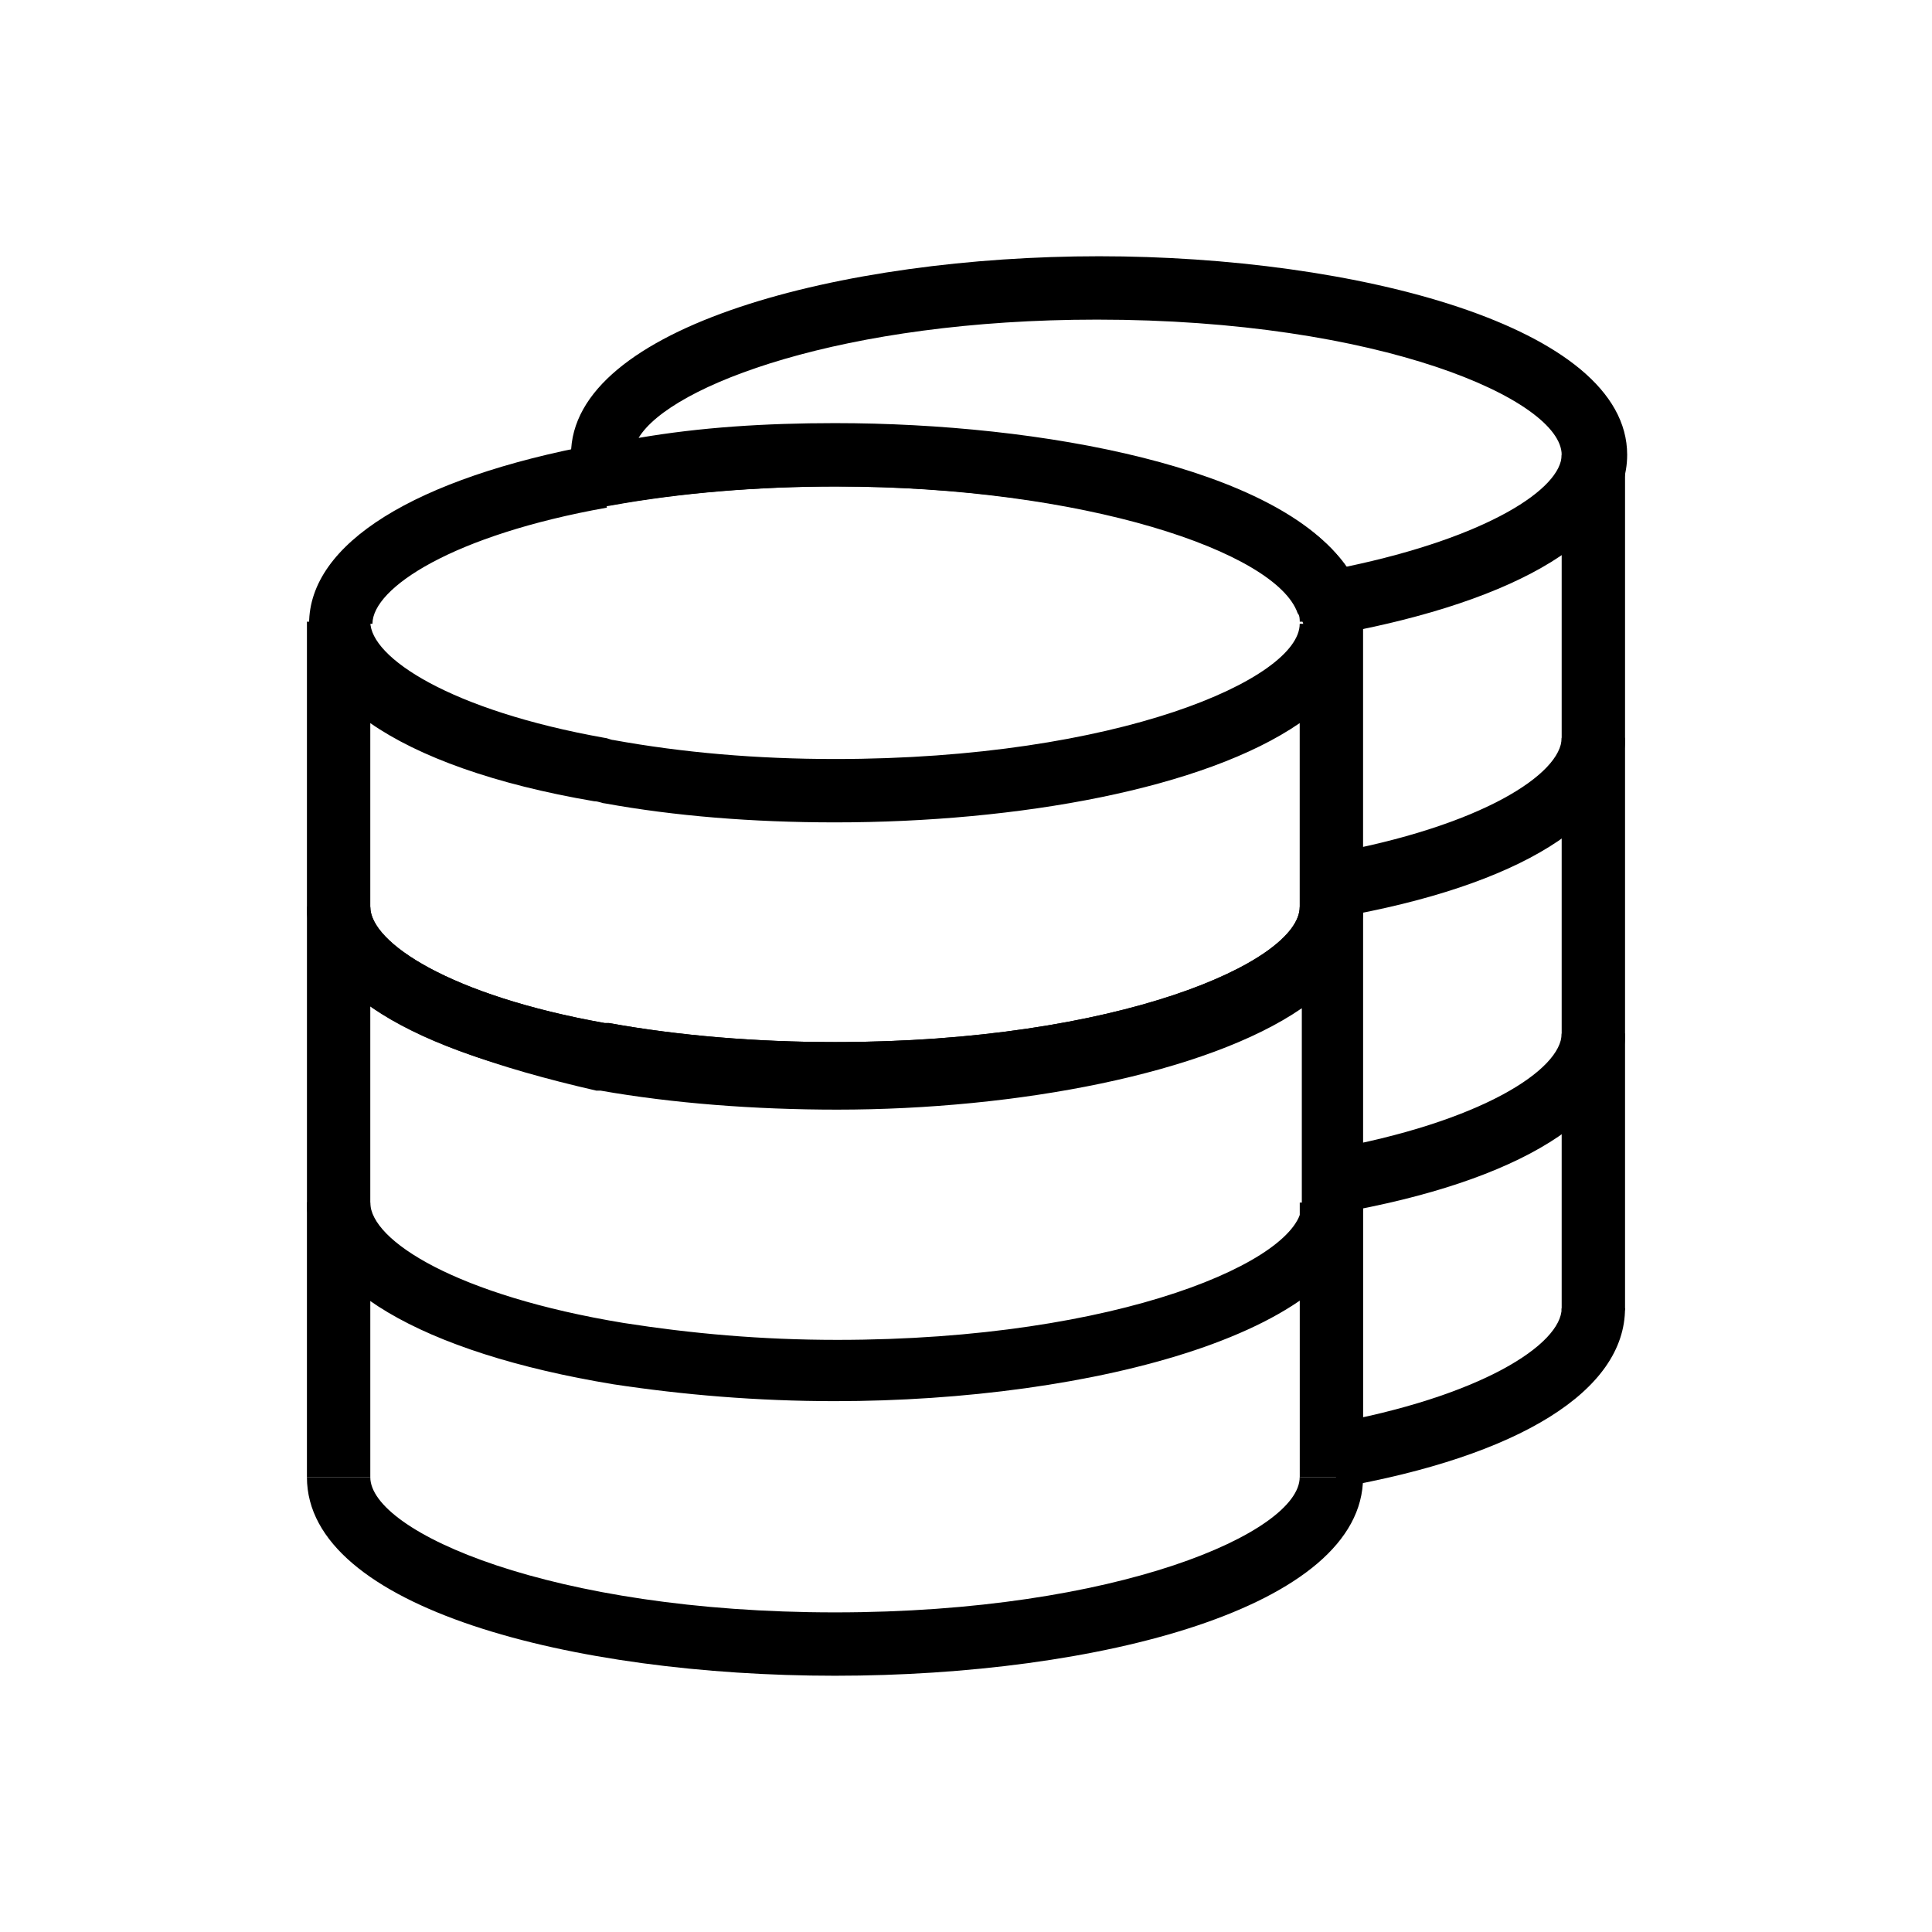
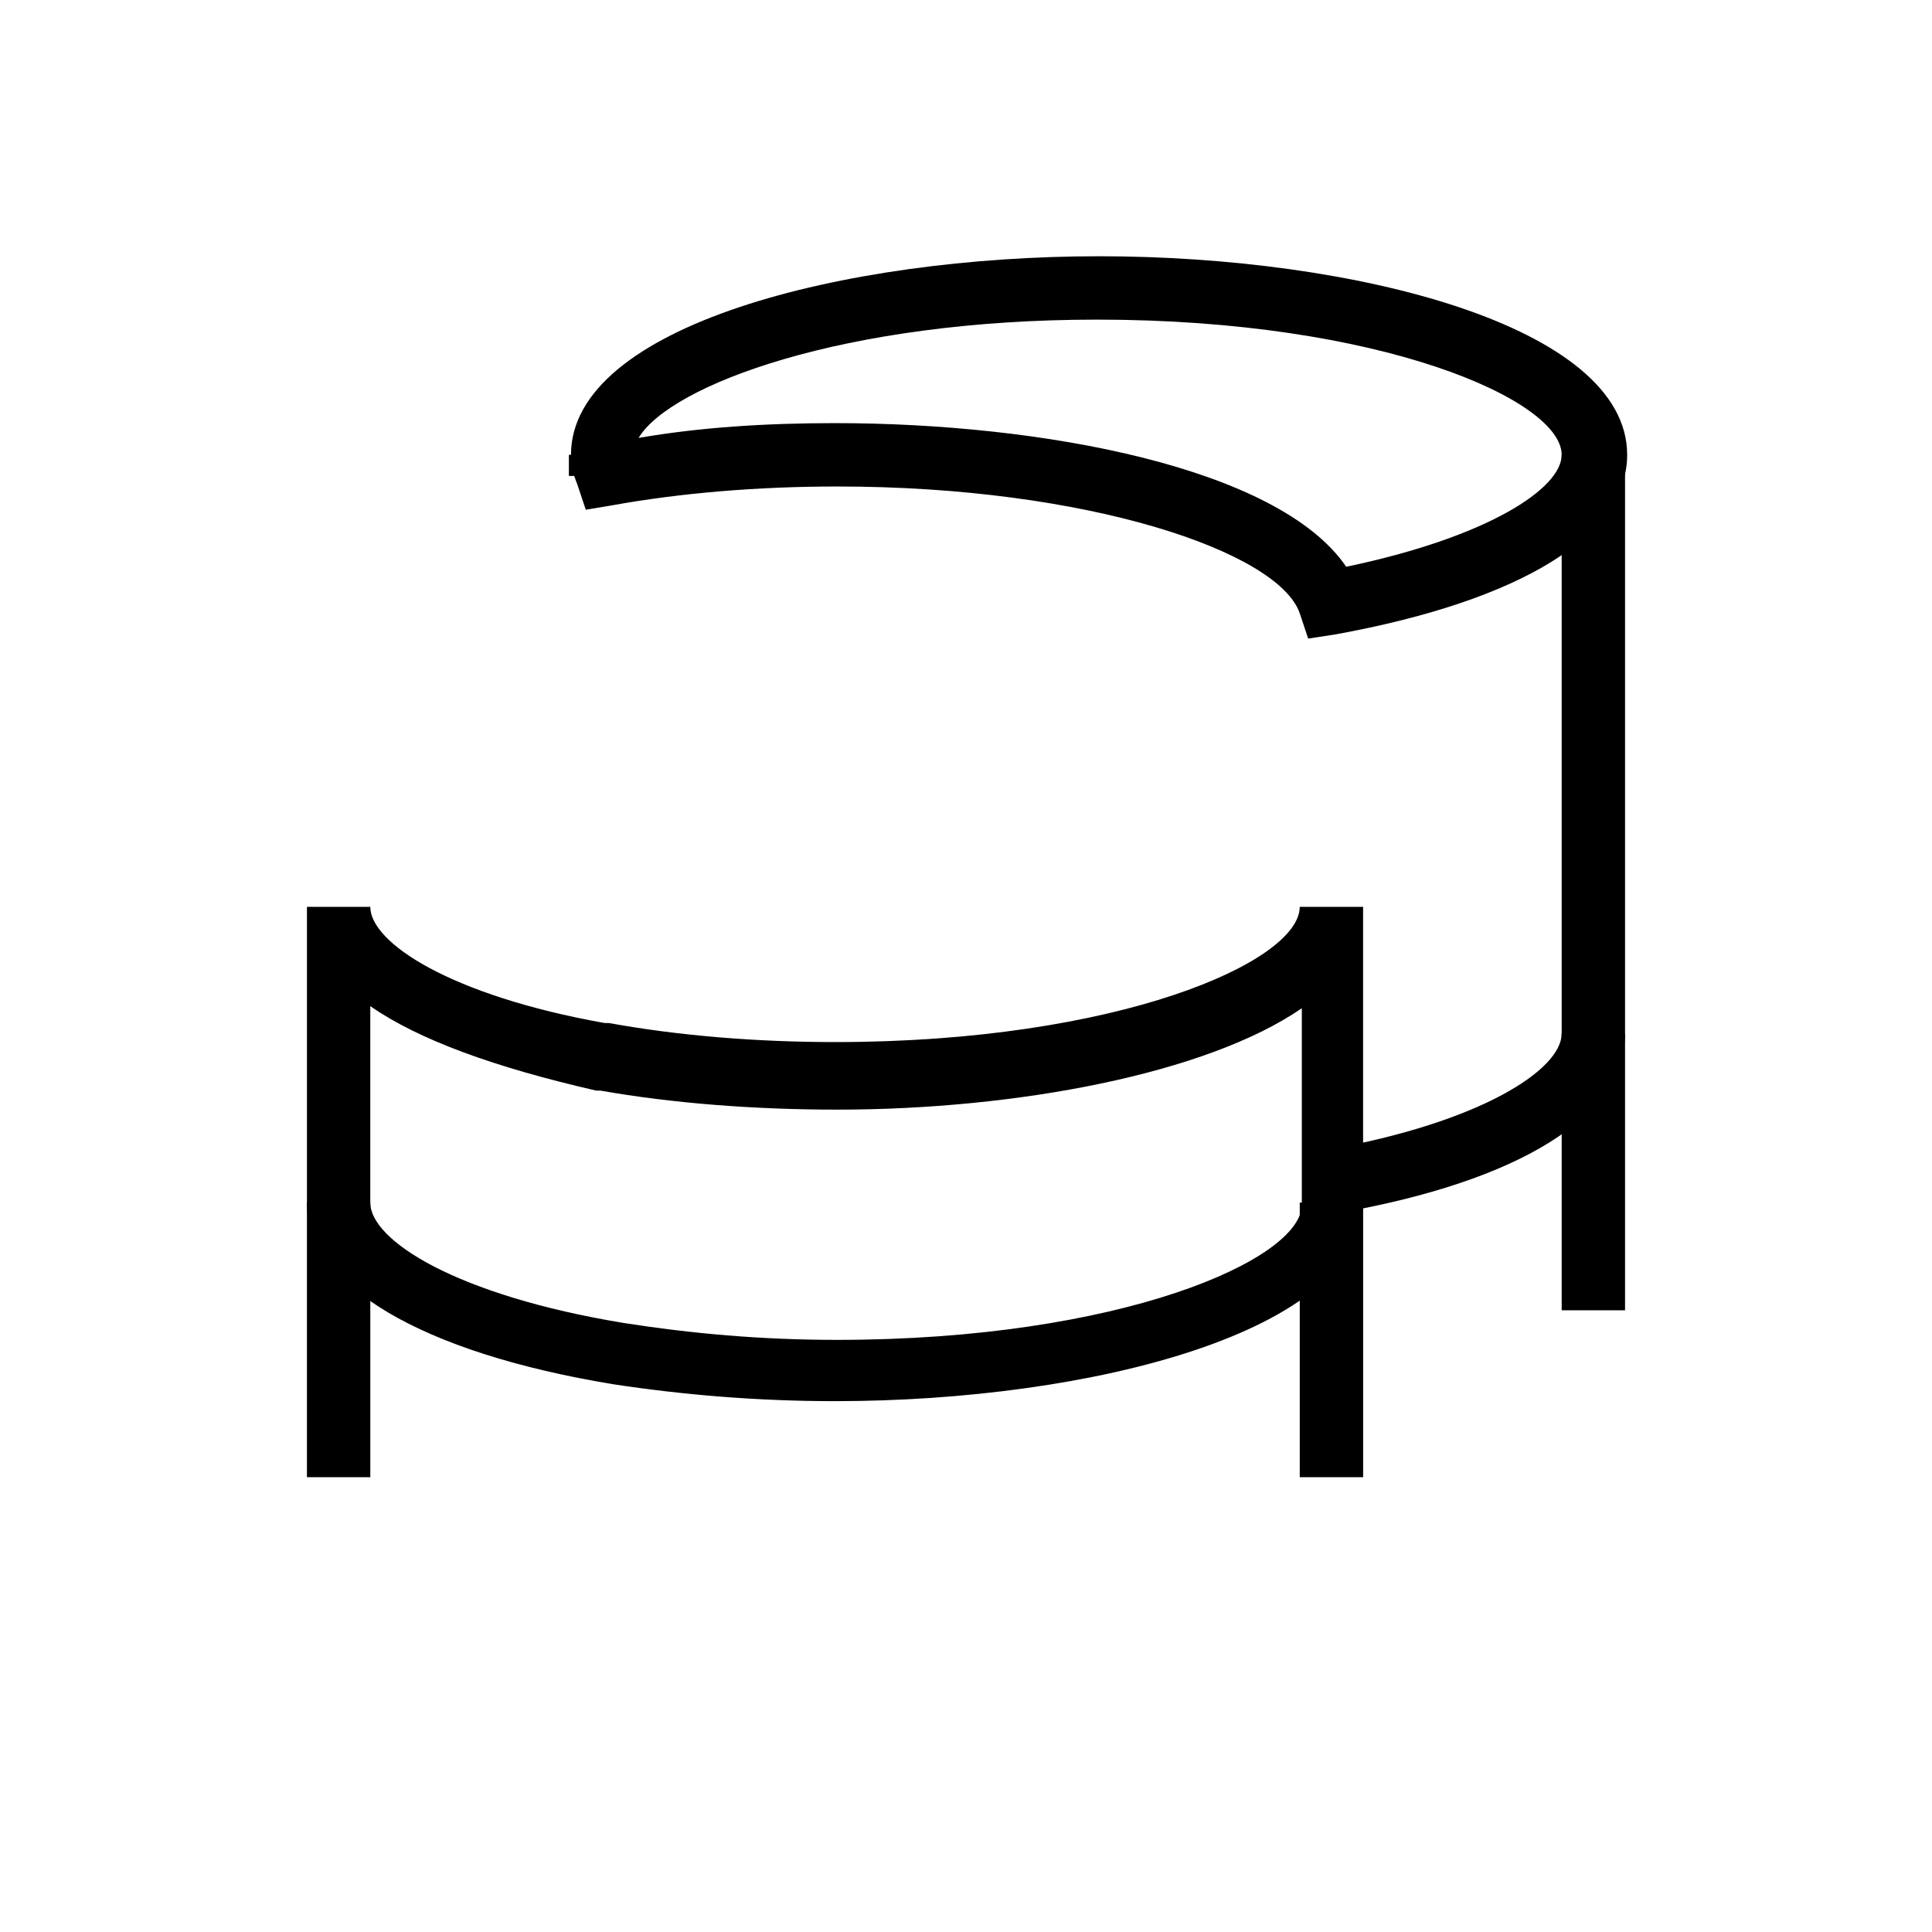
<svg xmlns="http://www.w3.org/2000/svg" fill="#000000" width="800px" height="800px" version="1.1" viewBox="144 144 512 512">
  <g>
-     <path d="m505.24 308.75h-16.793c0-0.559 0-1.68-0.559-2.238-5.598-16.234-56.539-33.586-122.59-33.586-20.711 0-41.426 1.68-59.898 5.039l-2.238-7.836 1.68 8.398c-40.863 7.277-62.137 21.273-62.137 30.789h-16.793c0-21.273 27.988-38.625 76.133-47.582h1.121c19.594-3.359 40.863-5.039 62.695-5.039 59.336 0 128.19 13.996 138.83 44.781-0.004 1.676 0.555 4.473 0.555 7.273z" />
-     <path d="m365.29 588.09c-69.414 0-139.95-17.914-139.95-52.621h16.793c0 14.555 48.141 35.828 123.15 35.828s123.15-21.273 123.15-35.828h16.793c0 34.711-70.531 52.621-139.95 52.621z" />
    <path d="m488.45 462.7h16.793v72.773h-16.793z" />
    <path d="m365.29 515.32c-20.711 0-40.305-1.68-58.777-4.477-50.941-8.398-81.168-26.309-81.168-48.141v-78.371h16.793c0 9.516 21.273 23.512 62.137 30.789h1.121c18.473 3.359 39.184 5.039 59.898 5.039 75.012 0 123.15-21.273 123.15-35.828h16.793v78.371c-0.004 34.145-72.215 52.617-139.95 52.617zm-123.16-104.68v52.059c0 10.078 22.953 24.629 67.176 31.906 17.914 2.801 36.387 4.477 56.539 4.477 75.012 0 123.15-21.273 123.15-35.828v-52.059c-25.191 17.352-75.57 26.871-123.15 26.871-21.832 0-43.664-1.68-62.695-5.039h-1.121c-26.871-6.152-47.023-13.43-59.898-22.387z" />
-     <path d="m365.29 436.95c-21.832 0-43.664-1.68-62.695-5.039h-1.121c-48.703-8.957-76.133-26.309-76.133-47.582v-75.57h16.793c0 9.516 21.273 23.512 62.137 30.789 0.559 0 1.68 0.559 2.238 0.559 18.473 3.359 38.066 5.039 58.777 5.039 75.012 0 123.15-21.273 123.15-35.828h16.793v75.57c0.004 33.59-72.207 52.062-139.94 52.062zm-123.16-101.32v48.703c0 9.516 21.273 23.512 62.137 30.789h1.121c18.473 3.359 39.184 5.039 59.898 5.039 75.012 0 123.15-21.273 123.15-35.828v-48.703c-25.191 17.352-74.453 26.309-123.15 26.309-21.832 0-42.543-1.68-61.016-5.039-0.559 0-1.68-0.559-2.801-0.559-26.312-4.477-46.465-11.754-59.34-20.711z" />
    <path d="m225.34 462.7h16.793v72.773h-16.793z" />
    <path d="m490.68 313.23-2.238-6.719c-5.598-16.234-55.98-33.586-122.59-33.586-20.711 0-41.426 1.68-59.898 5.039l-6.719 1.121-2.238-6.719c-1.121-2.801-1.68-5.039-1.68-7.836 0-34.148 72.211-52.621 139.95-52.621s139.95 18.473 139.95 52.621c0 21.273-27.988 38.625-77.25 47.582zm-125.39-57.098c54.859 0 117.55 11.754 135.47 38.066 37.504-7.836 57.098-20.711 57.098-29.668 0-14.555-48.141-35.828-123.15-35.828-67.176 0-113.08 17.352-121.47 31.348 16.23-2.797 33.586-3.918 52.059-3.918z" />
-     <path d="m498.52 538.27-2.801-16.793c40.863-7.277 62.137-21.273 62.137-30.789h16.793c0.004 21.832-27.984 39.188-76.129 47.582z" />
    <path d="m498.52 465.49-2.801-16.793c40.863-7.277 62.137-21.273 62.137-30.789h16.793c0.004 21.832-27.984 39.188-76.129 47.582z" />
-     <path d="m498.52 387.12-2.801-16.793c40.863-7.277 62.137-21.273 62.137-30.789h16.793c0.004 21.832-27.984 39.184-76.129 47.582z" />
    <path d="m557.86 264.53h16.793v226.71h-16.793z" />
    <path d="m294.76 264.53h16.793v5.598h-16.793z" />
  </g>
</svg>